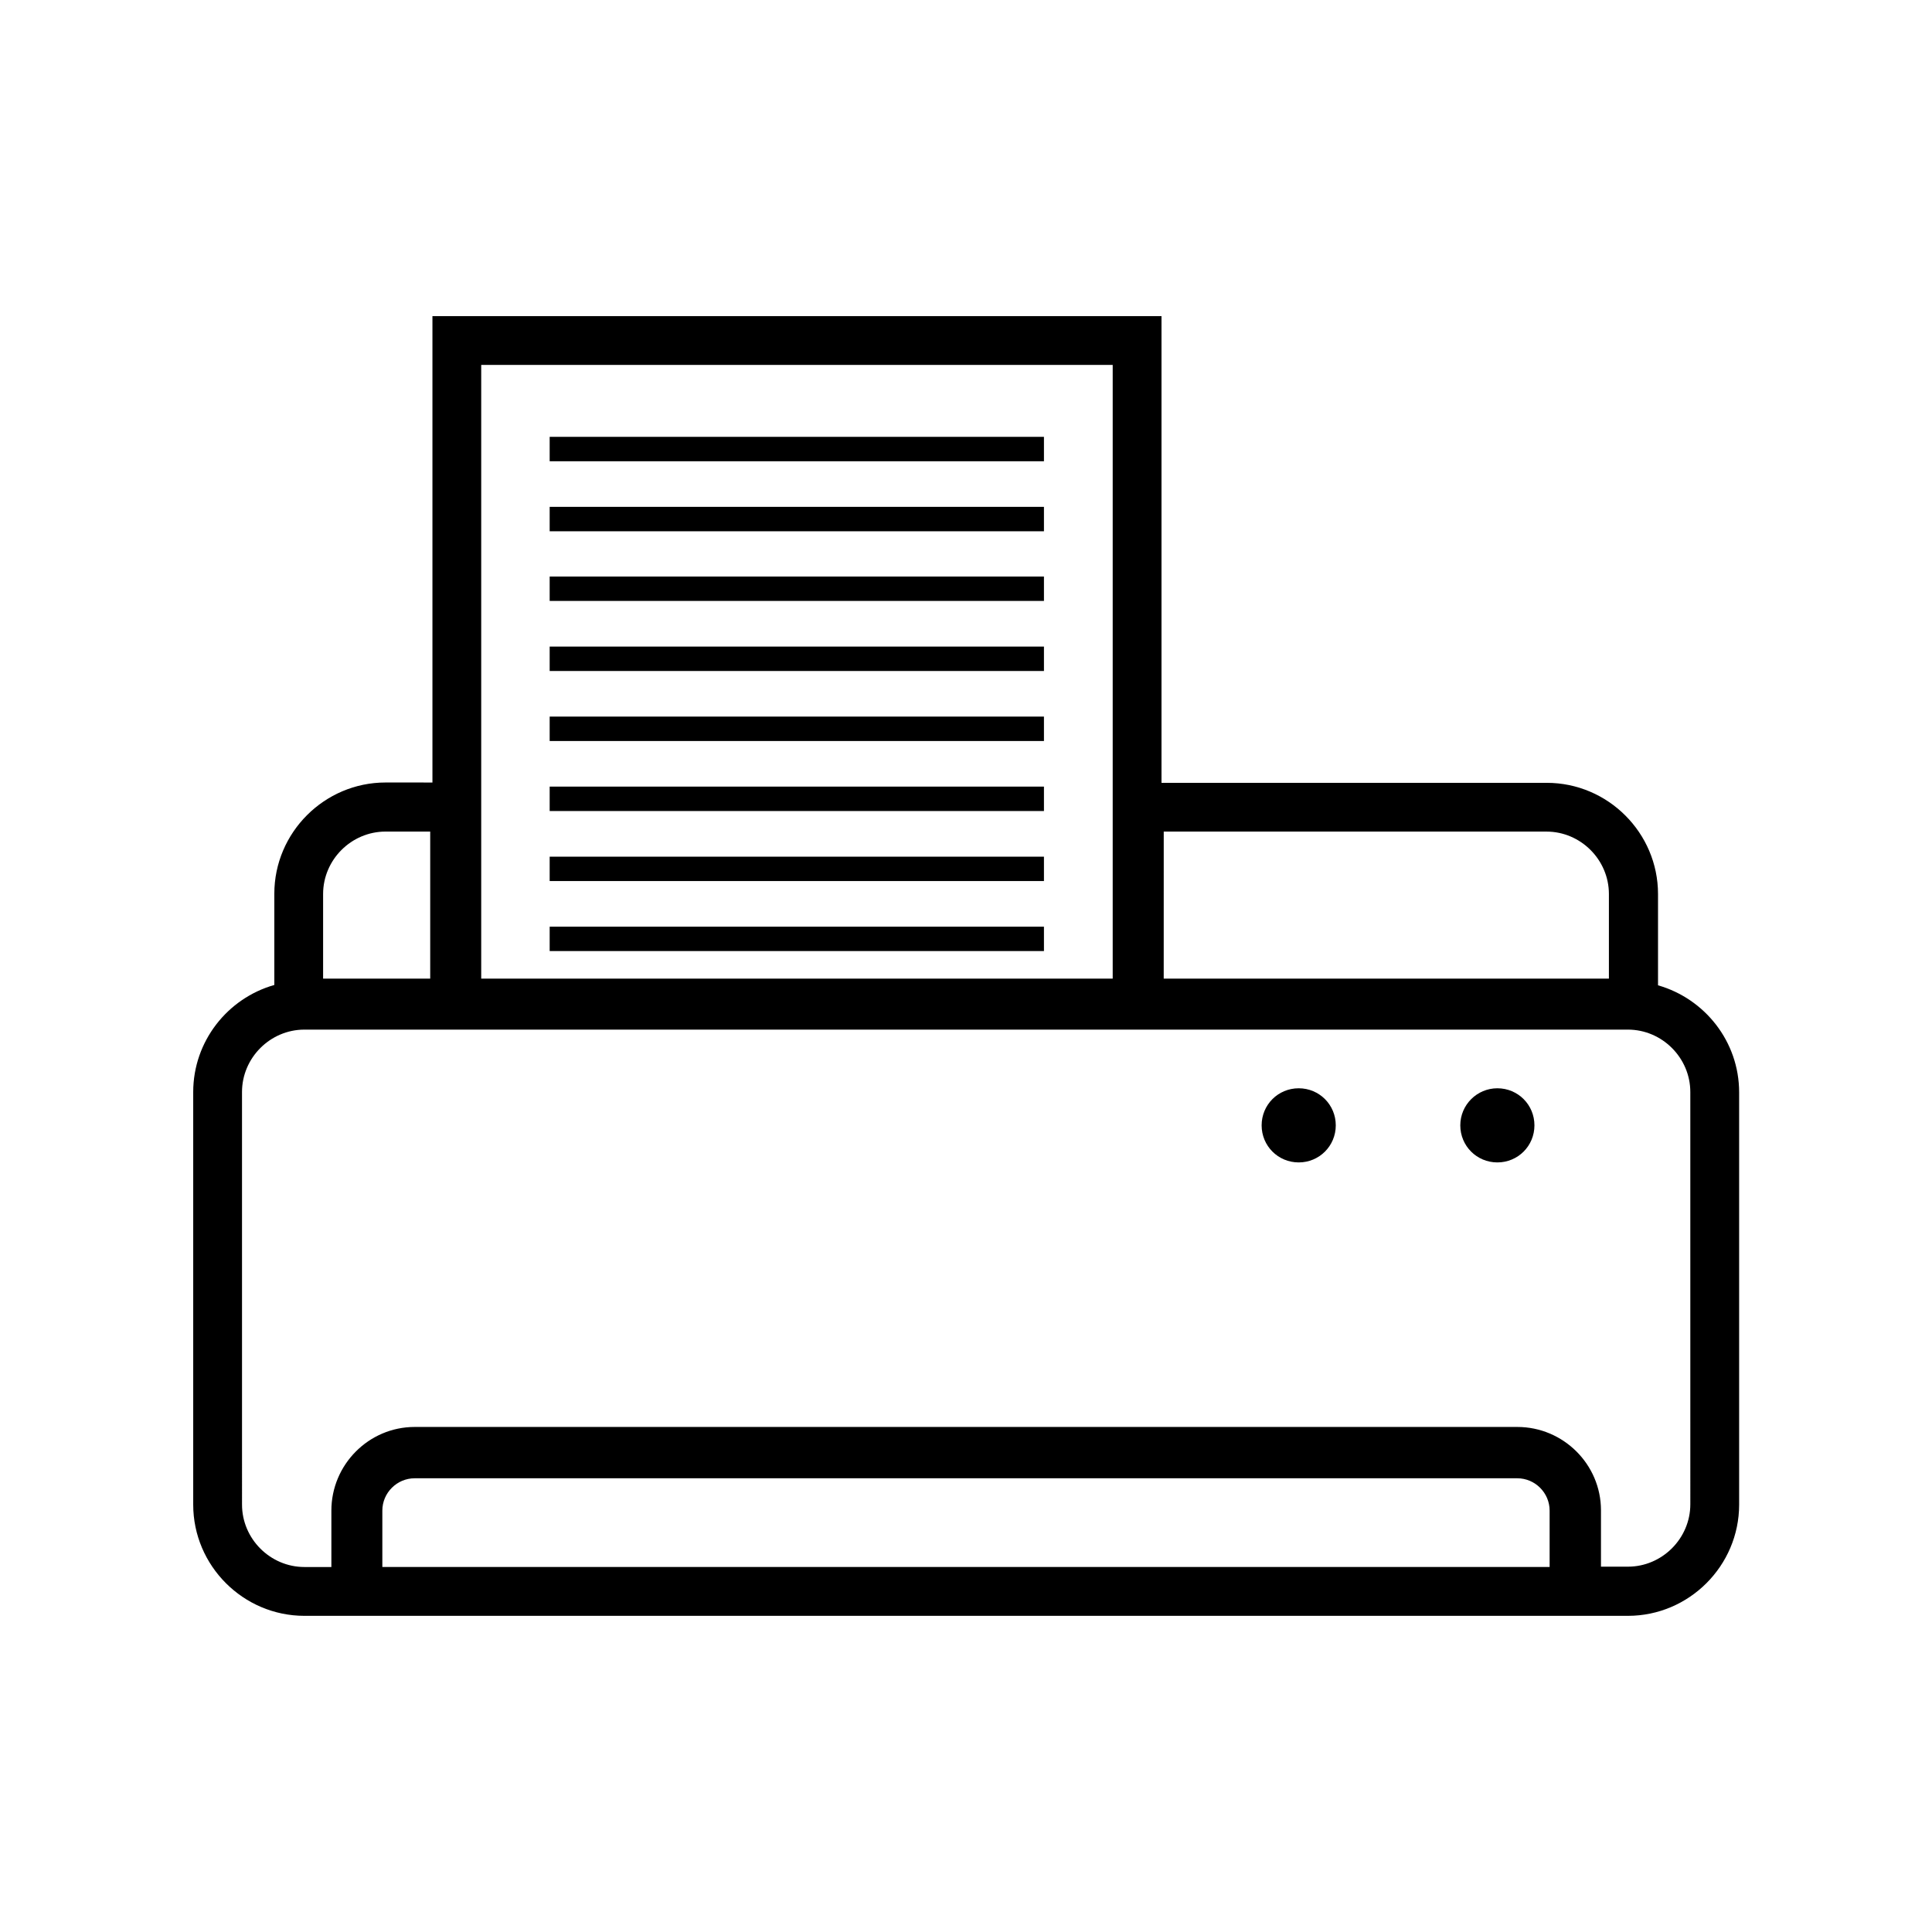
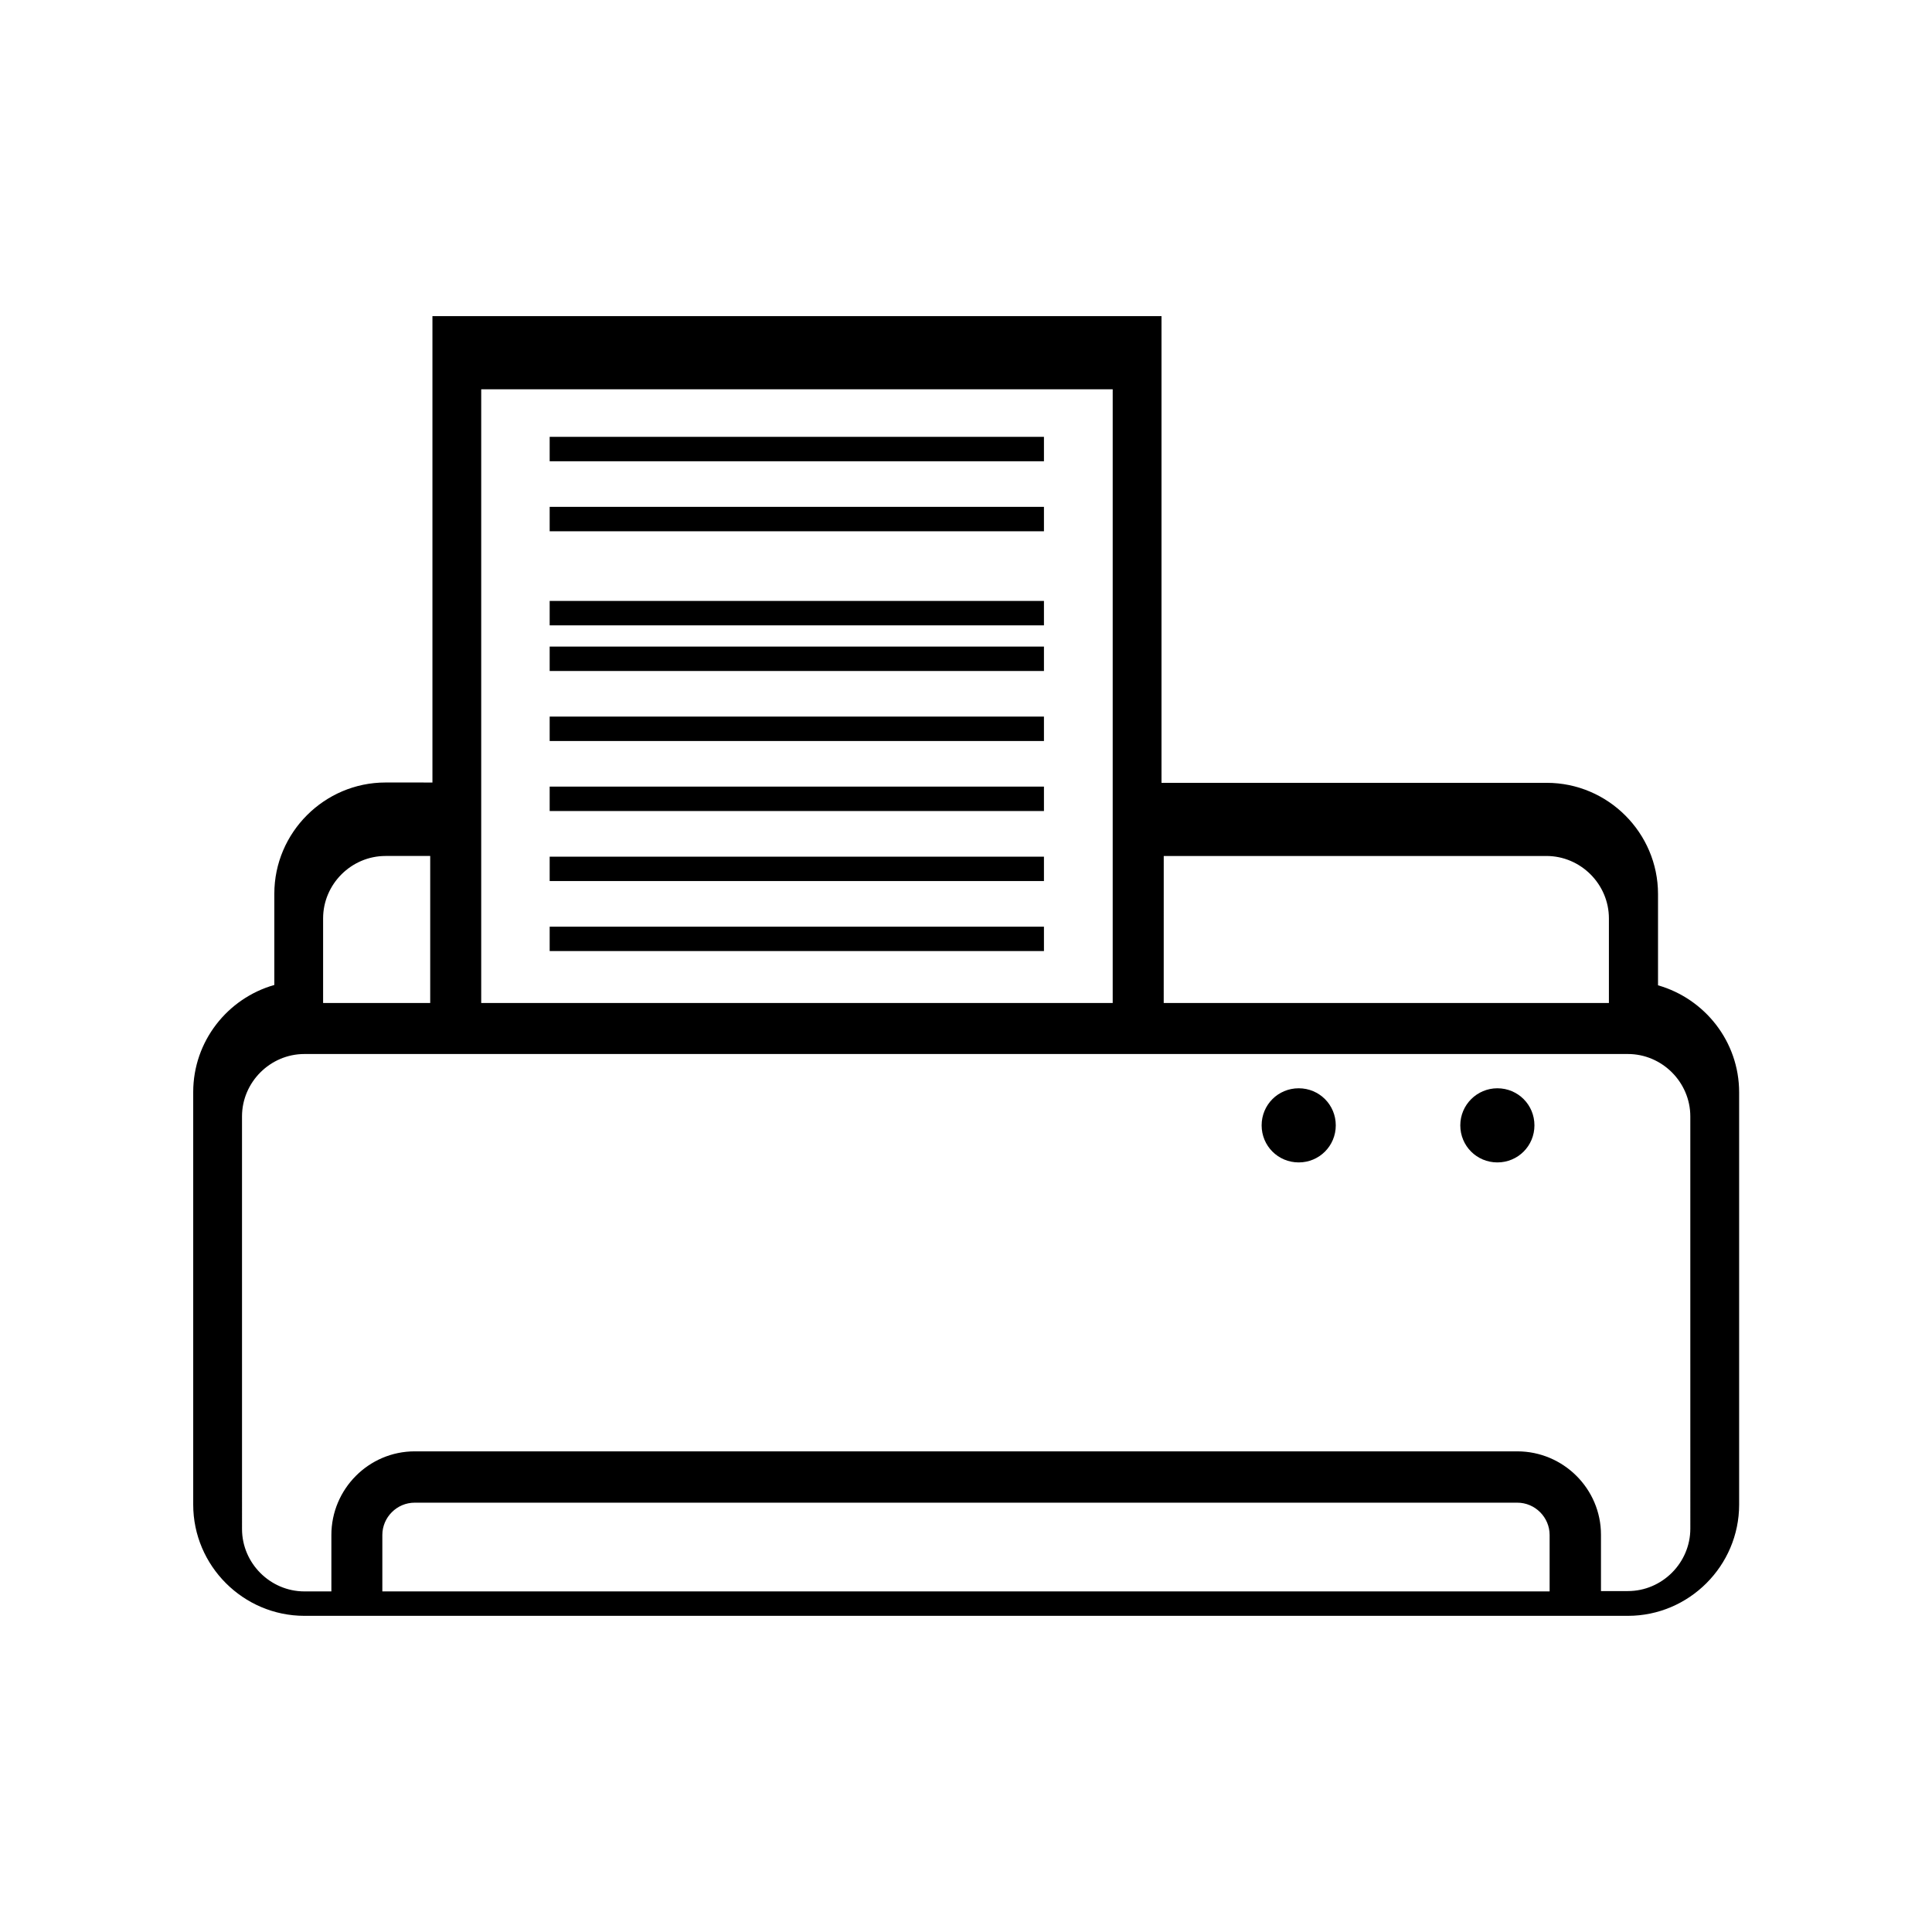
<svg xmlns="http://www.w3.org/2000/svg" fill="#000000" width="800px" height="800px" version="1.1" viewBox="144 144 512 512">
-   <path d="m258.6 351.46v-123.68h193.21v123.68h102.11c16.207 0 29.473 13.266 29.473 29.473v24.184c12.344 3.527 21.496 14.863 21.496 28.383v109.24c0 16.207-13.266 29.473-29.473 29.473h-350.74c-16.207 0-29.473-13.266-29.473-29.473v-109.33c0-13.434 9.07-24.855 21.496-28.383v-24.184c0-16.207 13.266-29.473 29.473-29.473l12.43 0.004zm229.57 80.945c5.457 0 9.824 4.367 9.824 9.824s-4.367 9.824-9.824 9.824c-5.457 0-9.824-4.367-9.824-9.824s4.367-9.824 9.824-9.824zm52.648 0c5.457 0 9.824 4.367 9.824 9.824s-4.367 9.824-9.824 9.824-9.824-4.367-9.824-9.824 4.449-9.824 9.824-9.824zm-251.15-154.08h130.99v6.465h-130.99zm0-18.555h130.99v6.465h-130.99zm0 129.81h130.99v6.465h-130.99zm0-18.555h130.99v6.465h-130.99zm0-18.559h130.99v6.465h-130.99zm0-18.559h130.99v6.465h-130.99zm0-18.555h130.99v6.465h-130.99zm0-18.559h130.99v6.465h-130.99zm162.73 106.55h117.98v-22.418c0-9.07-7.473-16.543-16.543-16.543h-101.43zm-180.87 0h167.35v-162.64h-167.35zm283.14 155.93v-14.945c0-4.703-3.863-8.566-8.566-8.566h-292.21c-4.703 0-8.566 3.863-8.566 8.566v14.945zm-300.77-37.113h292.21c12.176 0 22.168 9.91 22.168 22.082v14.945h7.137c9.07 0 16.543-7.473 16.543-16.543l-0.004-109.24c0-9.07-7.473-16.543-16.543-16.543h-350.73c-9.07 0-16.543 7.473-16.543 16.543l0.004 109.33c0 9.07 7.473 16.543 16.543 16.543h7.137v-14.945c-0.004-12.18 9.906-22.172 22.082-22.172zm-24.27-118.82h28.383v-38.961h-11.84c-9.07 0-16.543 7.473-16.543 16.543z" fill-rule="evenodd" />
+   <path d="m258.6 351.46v-123.68h193.21v123.68h102.11c16.207 0 29.473 13.266 29.473 29.473v24.184c12.344 3.527 21.496 14.863 21.496 28.383v109.24c0 16.207-13.266 29.473-29.473 29.473h-350.74c-16.207 0-29.473-13.266-29.473-29.473v-109.33c0-13.434 9.07-24.855 21.496-28.383v-24.184c0-16.207 13.266-29.473 29.473-29.473l12.43 0.004zm229.57 80.945c5.457 0 9.824 4.367 9.824 9.824s-4.367 9.824-9.824 9.824c-5.457 0-9.824-4.367-9.824-9.824s4.367-9.824 9.824-9.824zm52.648 0c5.457 0 9.824 4.367 9.824 9.824s-4.367 9.824-9.824 9.824-9.824-4.367-9.824-9.824 4.449-9.824 9.824-9.824zm-251.15-154.08h130.99v6.465h-130.99zm0-18.555h130.99v6.465h-130.99zm0 129.81h130.99v6.465h-130.99zm0-18.555h130.99v6.465h-130.99zm0-18.559h130.99v6.465h-130.99zm0-18.559h130.99v6.465h-130.99zm0-18.555h130.99v6.465h-130.99m0-18.559h130.99v6.465h-130.99zm162.73 106.55h117.98v-22.418c0-9.07-7.473-16.543-16.543-16.543h-101.43zm-180.87 0h167.35v-162.64h-167.35zm283.14 155.93v-14.945c0-4.703-3.863-8.566-8.566-8.566h-292.21c-4.703 0-8.566 3.863-8.566 8.566v14.945zm-300.77-37.113h292.21c12.176 0 22.168 9.91 22.168 22.082v14.945h7.137c9.07 0 16.543-7.473 16.543-16.543l-0.004-109.24c0-9.07-7.473-16.543-16.543-16.543h-350.73c-9.07 0-16.543 7.473-16.543 16.543l0.004 109.33c0 9.07 7.473 16.543 16.543 16.543h7.137v-14.945c-0.004-12.18 9.906-22.172 22.082-22.172zm-24.27-118.82h28.383v-38.961h-11.84c-9.07 0-16.543 7.473-16.543 16.543z" fill-rule="evenodd" />
</svg>